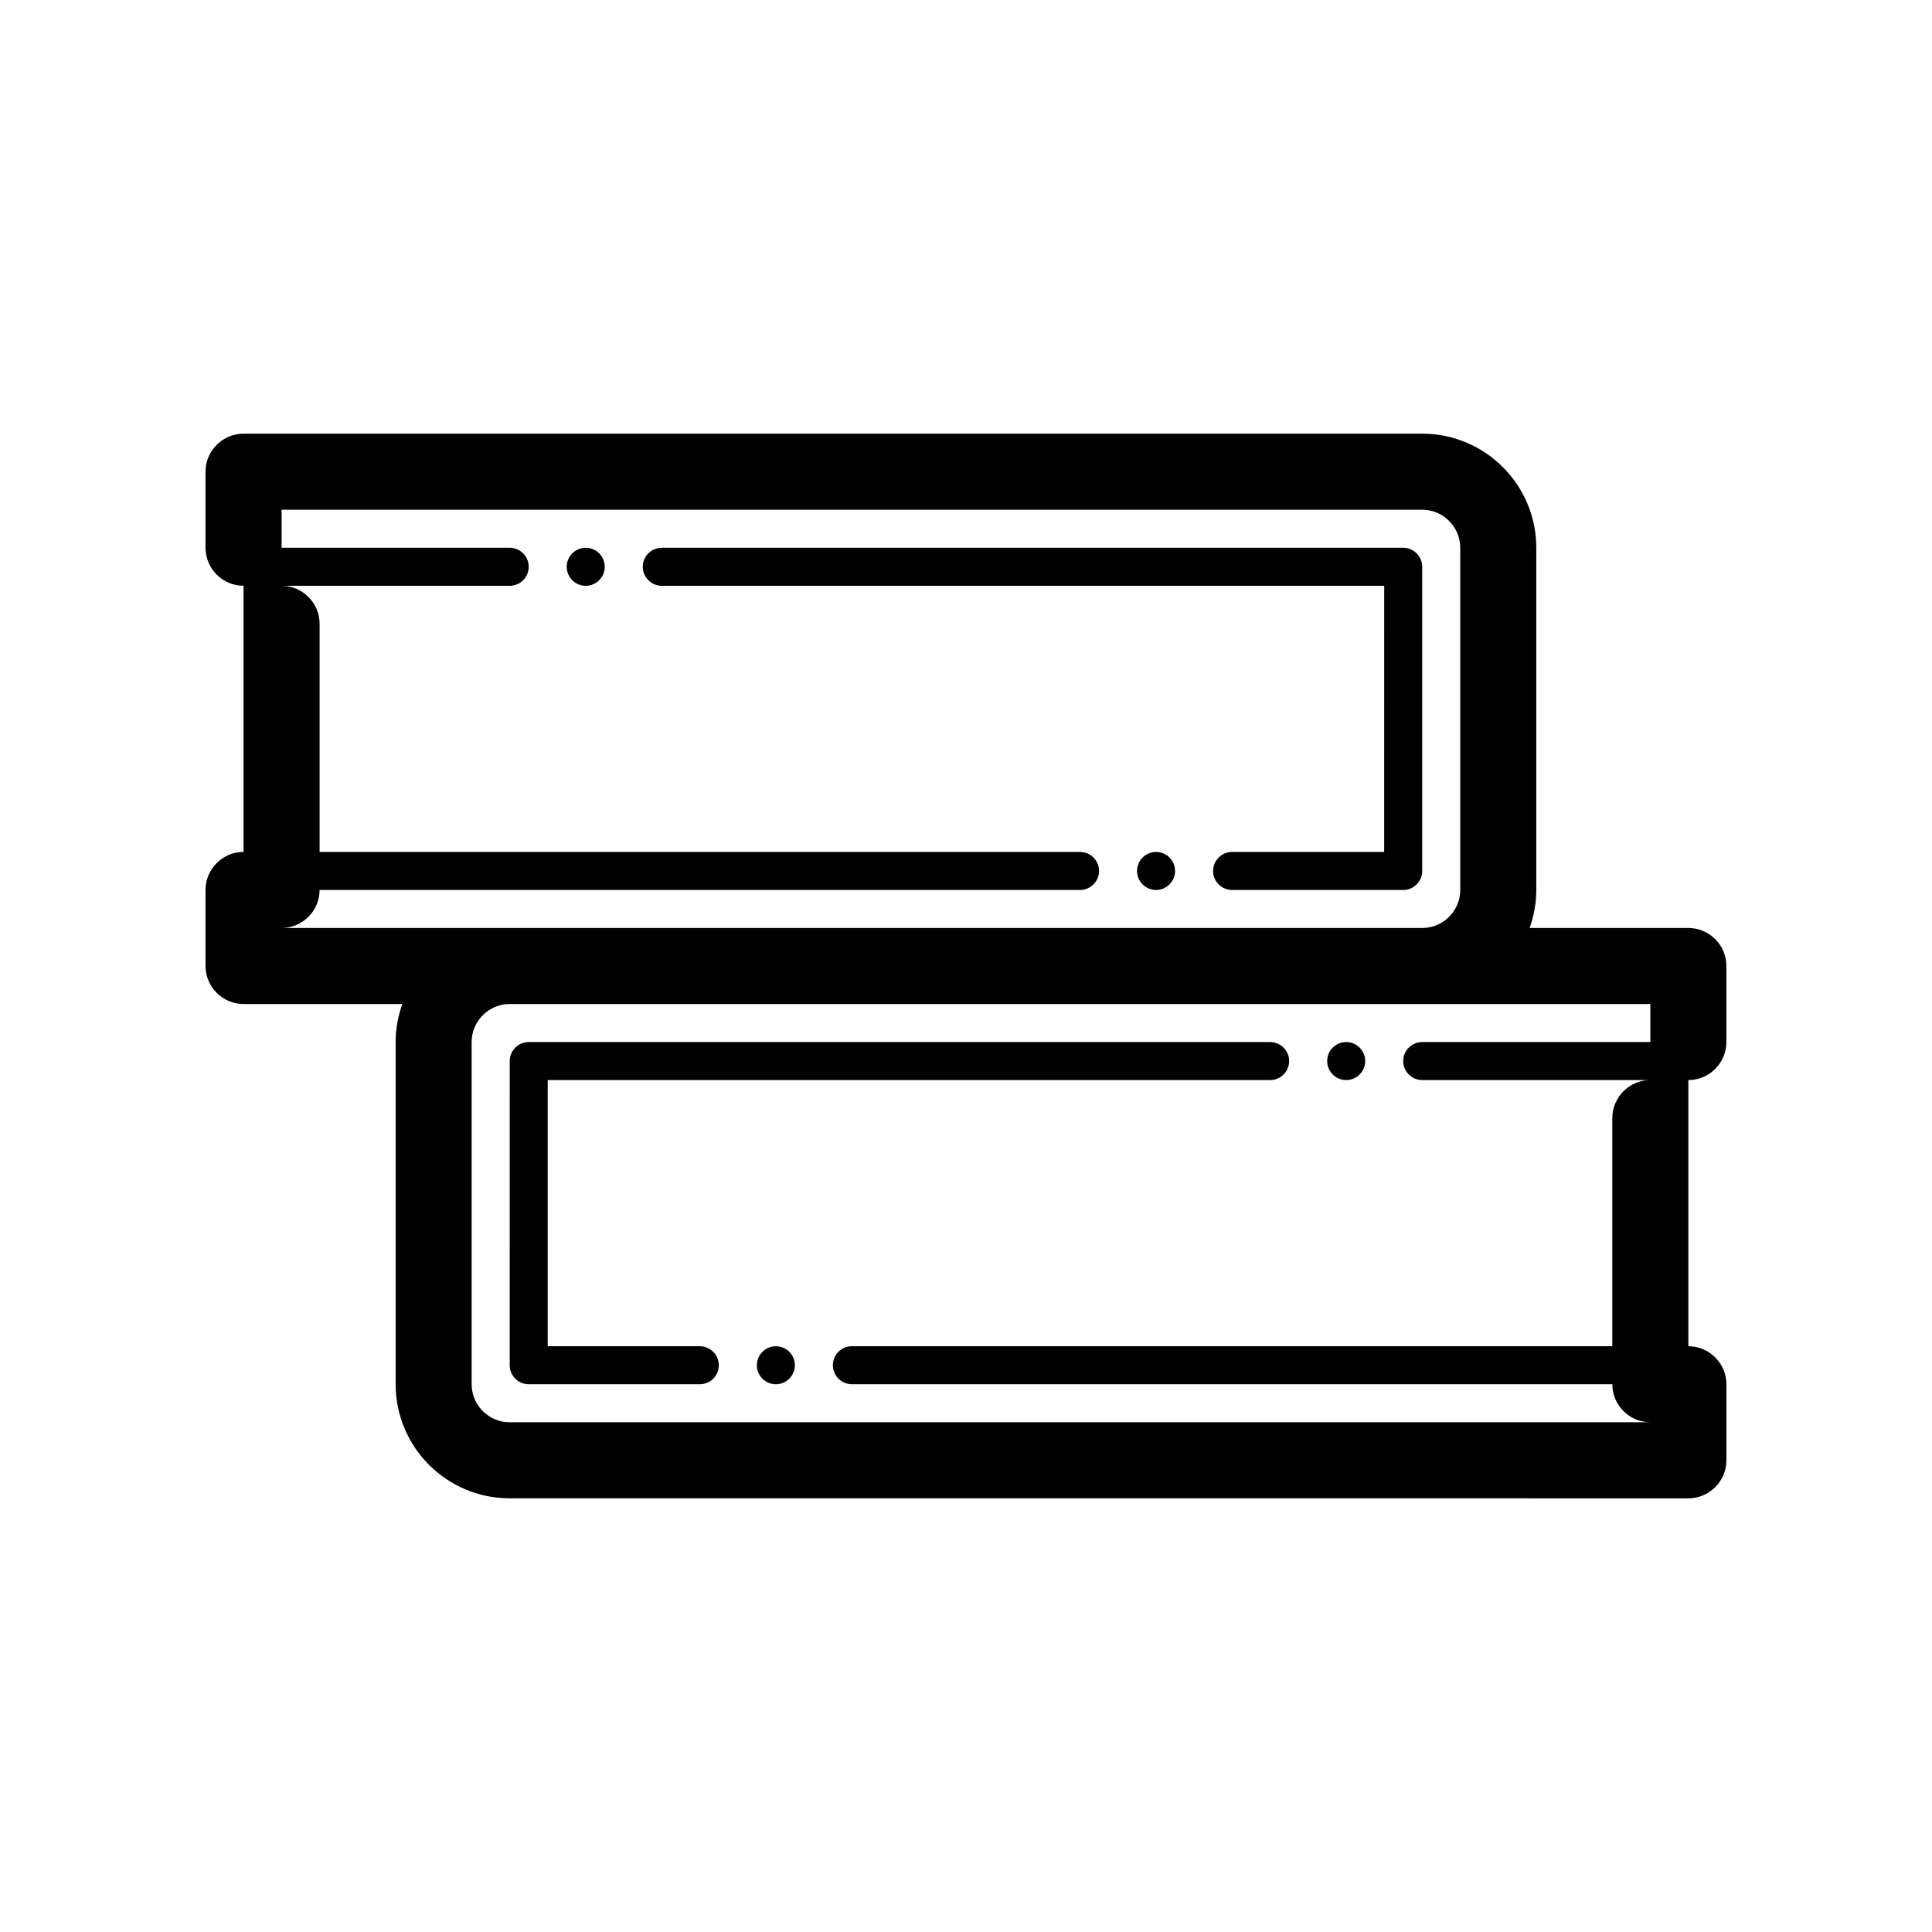
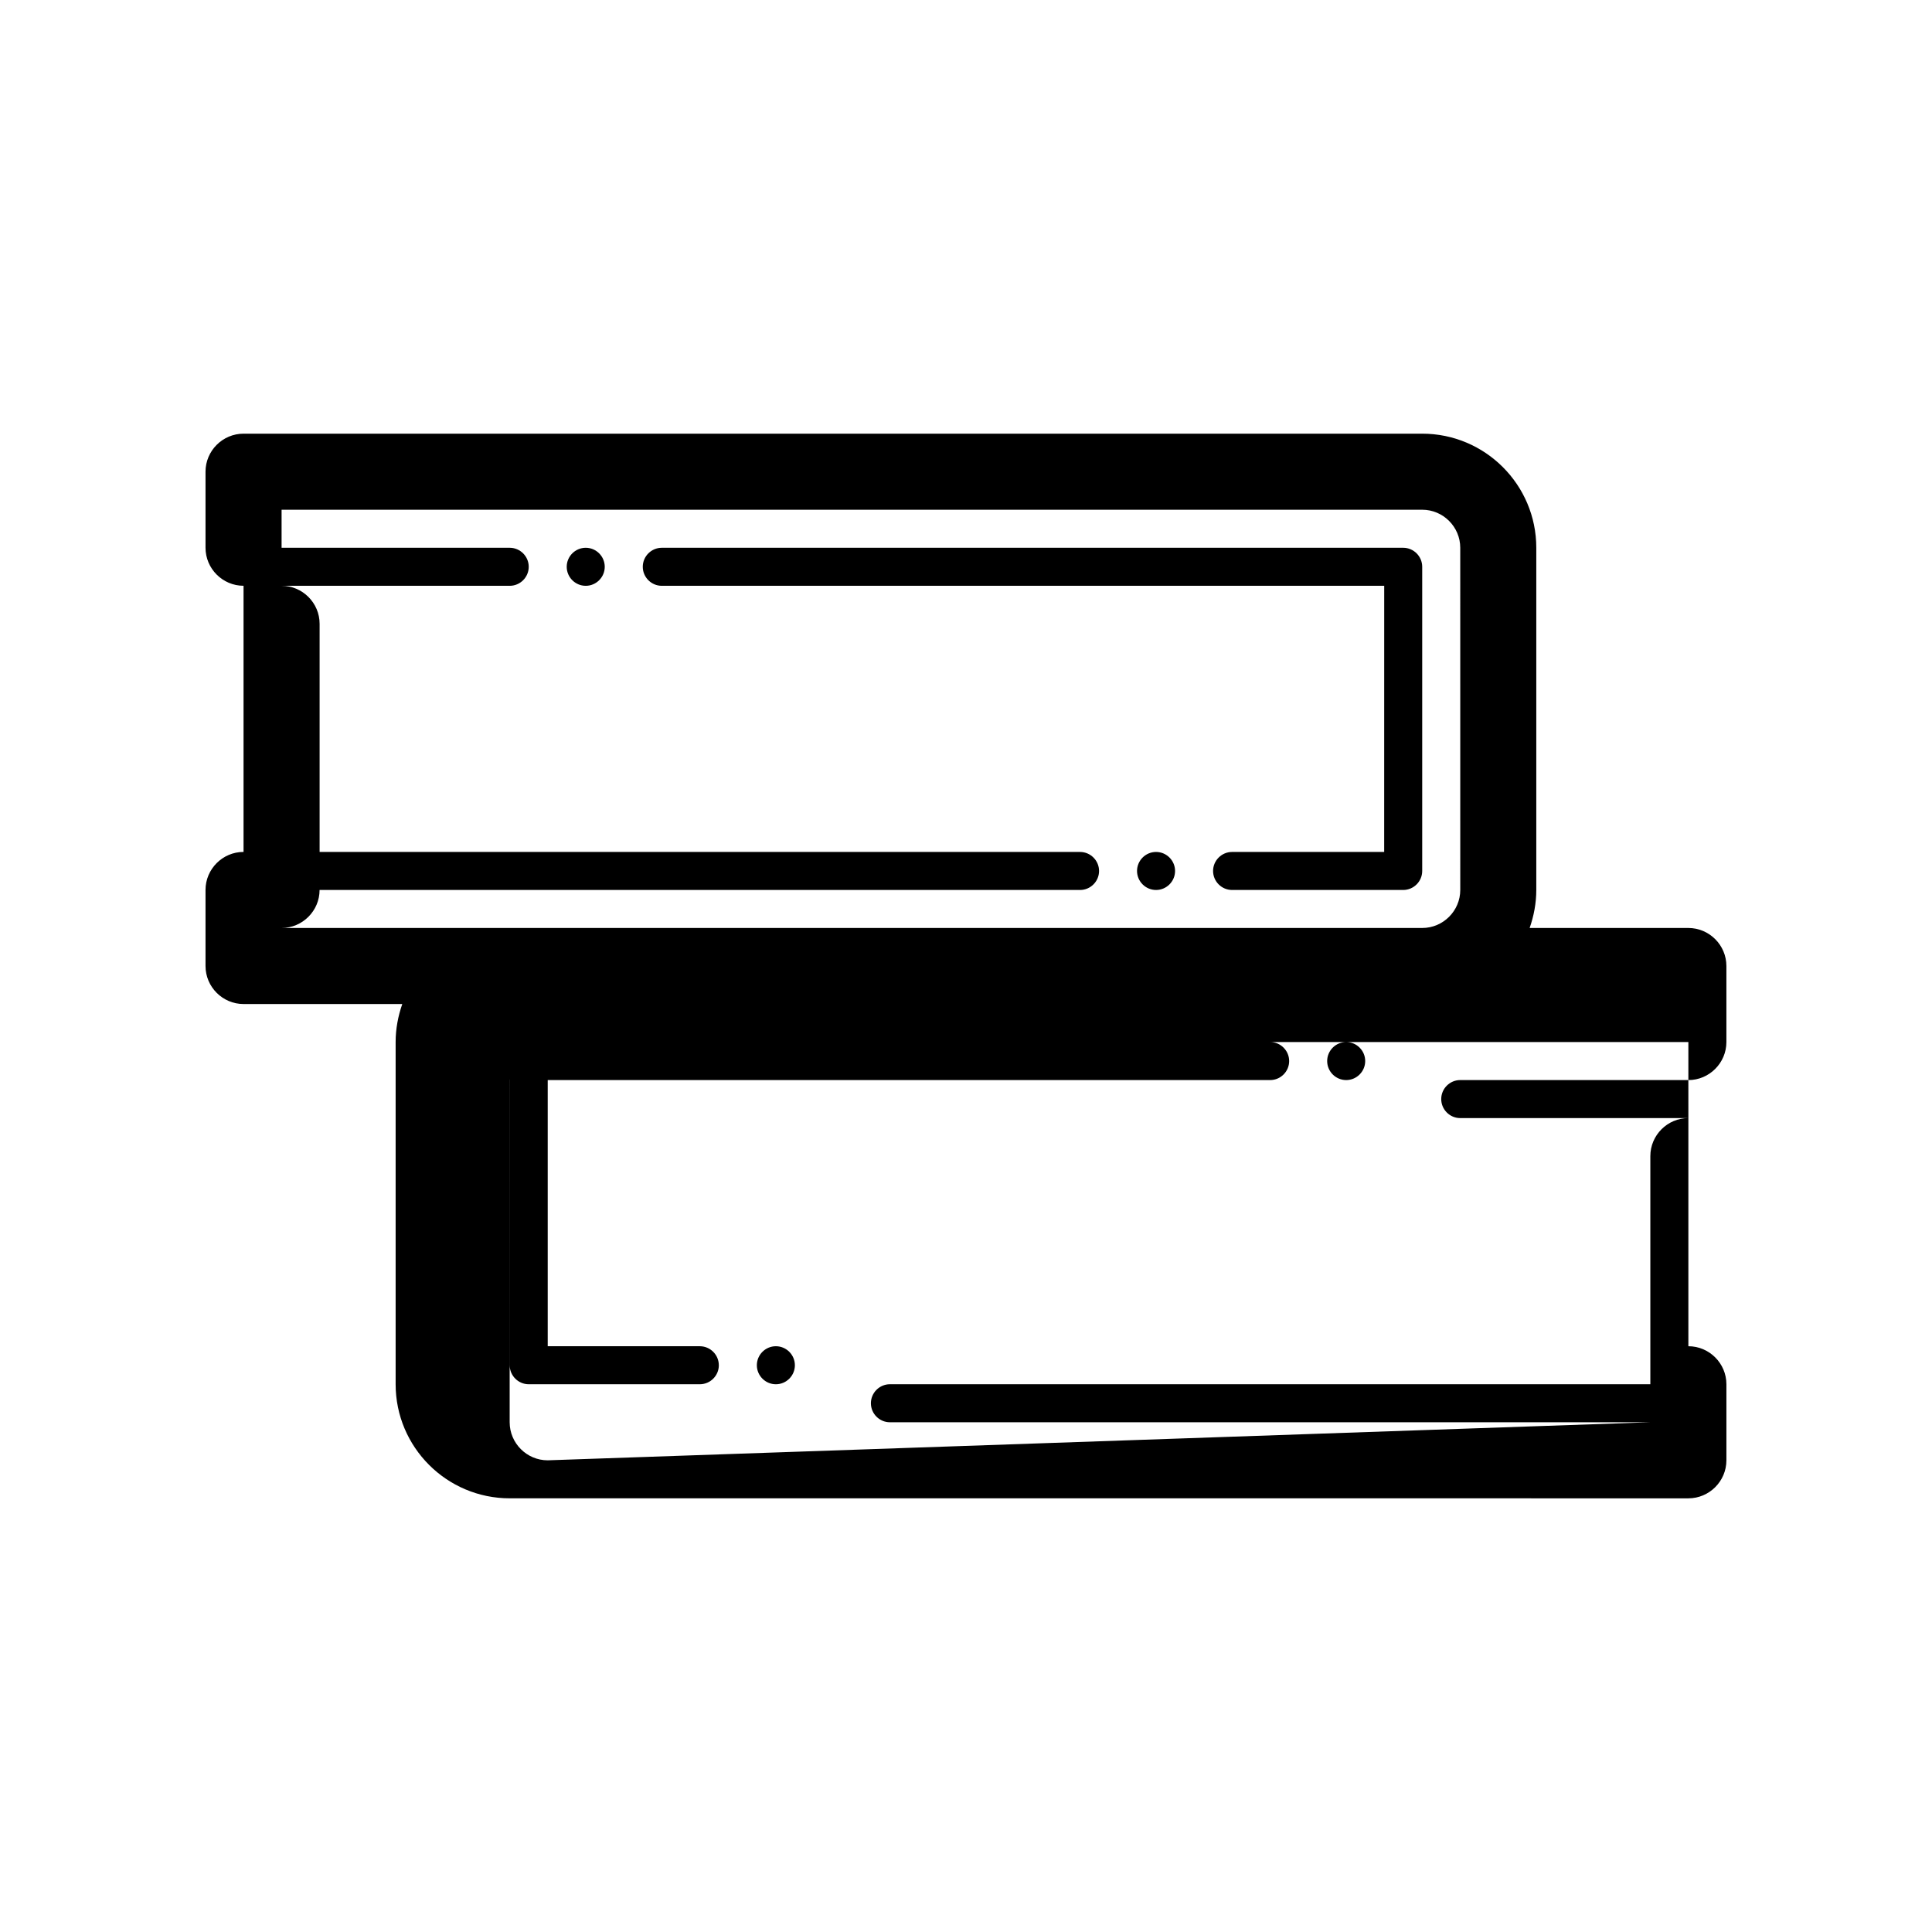
<svg xmlns="http://www.w3.org/2000/svg" fill="#000000" width="800px" height="800px" version="1.1" viewBox="144 144 512 512">
-   <path d="m334.5 505.8c0 2.769-2.266 5.039-5.039 5.039h-45.344c-2.769 0-5.039-2.266-5.039-5.039l0.004-80.609c0-2.769 2.266-5.039 5.039-5.039h196.48c2.769 0 5.039 2.266 5.039 5.039 0 2.769-2.266 5.039-5.039 5.039h-191.45v70.535h40.305c2.769 0 5.039 2.266 5.039 5.035zm15.113-5.035c-2.769 0-5.039 2.266-5.039 5.039 0 2.769 2.266 5.039 5.039 5.039 2.769 0 5.039-2.266 5.039-5.039 0-2.773-2.269-5.039-5.039-5.039zm151.14-70.535c2.769 0 5.039-2.266 5.039-5.039 0-2.769-2.266-5.039-5.039-5.039-2.769 0-5.039 2.266-5.039 5.039s2.266 5.039 5.039 5.039zm90.684 10.078v60.457c5.543 0 10.078 4.535 10.078 10.078v20.152c0 5.543-4.535 10.078-10.078 10.078l-312.36-0.004c-16.676 0-30.23-13.551-30.23-30.23v-90.684c0-3.527 0.656-6.902 1.762-10.078h-42.066c-5.543 0-10.078-4.535-10.078-10.078v-20.152c0-5.543 4.535-10.078 10.078-10.078v-70.531c-5.543 0-10.078-4.535-10.078-10.078v-20.152c0-5.543 4.535-10.078 10.078-10.078h312.36c16.676 0 30.23 13.551 30.23 30.23v90.688c0 3.527-0.656 6.902-1.762 10.078h42.062c5.543 0 10.078 4.535 10.078 10.078v20.152c0 5.543-4.535 10.078-10.078 10.078zm-372.82-50.383h302.29c5.543 0 10.078-4.535 10.078-10.078l-0.004-90.684c0-5.543-4.535-10.078-10.078-10.078l-302.28 0.004v10.078h60.457c2.769 0 5.039 2.266 5.039 5.039 0 2.769-2.266 5.039-5.039 5.039l-60.457-0.004c5.543 0 10.078 4.535 10.078 10.078v60.457h201.52c2.769 0 5.039 2.266 5.039 5.039 0 2.769-2.266 5.039-5.039 5.039l-201.53-0.004c0 5.539-4.535 10.074-10.074 10.074zm362.74 130.99c-5.543 0-10.078-4.535-10.078-10.078h-201.52c-2.769 0-5.039-2.266-5.039-5.039 0-2.769 2.266-5.039 5.039-5.039h201.52v-60.453c0-5.543 4.535-10.078 10.078-10.078h-60.457c-2.769 0-5.039-2.266-5.039-5.039 0-2.769 2.266-5.039 5.039-5.039h60.457v-10.078l-302.29 0.004c-5.543 0-10.078 4.535-10.078 10.078v90.688c0 5.543 4.535 10.078 10.078 10.078zm-70.535-151.14h-40.305c-2.769 0-5.039 2.266-5.039 5.039 0 2.769 2.266 5.039 5.039 5.039h45.344c2.769 0 5.039-2.266 5.039-5.039v-80.609c0-2.769-2.266-5.039-5.039-5.039h-196.48c-2.769 0-5.039 2.266-5.039 5.039 0 2.769 2.266 5.039 5.039 5.039h191.45zm-60.457 0c-2.769 0-5.039 2.266-5.039 5.039 0 2.769 2.266 5.039 5.039 5.039 2.769 0 5.039-2.266 5.039-5.039 0-2.773-2.266-5.039-5.039-5.039zm-151.14-80.609c-2.769 0-5.039 2.266-5.039 5.039 0 2.769 2.266 5.039 5.039 5.039 2.769 0 5.039-2.266 5.039-5.039-0.004-2.773-2.269-5.039-5.039-5.039z" />
+   <path d="m334.5 505.8c0 2.769-2.266 5.039-5.039 5.039h-45.344c-2.769 0-5.039-2.266-5.039-5.039l0.004-80.609c0-2.769 2.266-5.039 5.039-5.039h196.48c2.769 0 5.039 2.266 5.039 5.039 0 2.769-2.266 5.039-5.039 5.039h-191.45v70.535h40.305c2.769 0 5.039 2.266 5.039 5.035zm15.113-5.035c-2.769 0-5.039 2.266-5.039 5.039 0 2.769 2.266 5.039 5.039 5.039 2.769 0 5.039-2.266 5.039-5.039 0-2.773-2.269-5.039-5.039-5.039zm151.14-70.535c2.769 0 5.039-2.266 5.039-5.039 0-2.769-2.266-5.039-5.039-5.039-2.769 0-5.039 2.266-5.039 5.039s2.266 5.039 5.039 5.039zm90.684 10.078v60.457c5.543 0 10.078 4.535 10.078 10.078v20.152c0 5.543-4.535 10.078-10.078 10.078l-312.36-0.004c-16.676 0-30.23-13.551-30.23-30.23v-90.684c0-3.527 0.656-6.902 1.762-10.078h-42.066c-5.543 0-10.078-4.535-10.078-10.078v-20.152c0-5.543 4.535-10.078 10.078-10.078v-70.531c-5.543 0-10.078-4.535-10.078-10.078v-20.152c0-5.543 4.535-10.078 10.078-10.078h312.36c16.676 0 30.23 13.551 30.23 30.23v90.688c0 3.527-0.656 6.902-1.762 10.078h42.062c5.543 0 10.078 4.535 10.078 10.078v20.152c0 5.543-4.535 10.078-10.078 10.078zm-372.82-50.383h302.29c5.543 0 10.078-4.535 10.078-10.078l-0.004-90.684c0-5.543-4.535-10.078-10.078-10.078l-302.28 0.004v10.078h60.457c2.769 0 5.039 2.266 5.039 5.039 0 2.769-2.266 5.039-5.039 5.039l-60.457-0.004c5.543 0 10.078 4.535 10.078 10.078v60.457h201.52c2.769 0 5.039 2.266 5.039 5.039 0 2.769-2.266 5.039-5.039 5.039l-201.53-0.004c0 5.539-4.535 10.074-10.074 10.074zm362.74 130.99h-201.52c-2.769 0-5.039-2.266-5.039-5.039 0-2.769 2.266-5.039 5.039-5.039h201.52v-60.453c0-5.543 4.535-10.078 10.078-10.078h-60.457c-2.769 0-5.039-2.266-5.039-5.039 0-2.769 2.266-5.039 5.039-5.039h60.457v-10.078l-302.29 0.004c-5.543 0-10.078 4.535-10.078 10.078v90.688c0 5.543 4.535 10.078 10.078 10.078zm-70.535-151.14h-40.305c-2.769 0-5.039 2.266-5.039 5.039 0 2.769 2.266 5.039 5.039 5.039h45.344c2.769 0 5.039-2.266 5.039-5.039v-80.609c0-2.769-2.266-5.039-5.039-5.039h-196.48c-2.769 0-5.039 2.266-5.039 5.039 0 2.769 2.266 5.039 5.039 5.039h191.45zm-60.457 0c-2.769 0-5.039 2.266-5.039 5.039 0 2.769 2.266 5.039 5.039 5.039 2.769 0 5.039-2.266 5.039-5.039 0-2.773-2.266-5.039-5.039-5.039zm-151.14-80.609c-2.769 0-5.039 2.266-5.039 5.039 0 2.769 2.266 5.039 5.039 5.039 2.769 0 5.039-2.266 5.039-5.039-0.004-2.773-2.269-5.039-5.039-5.039z" />
</svg>